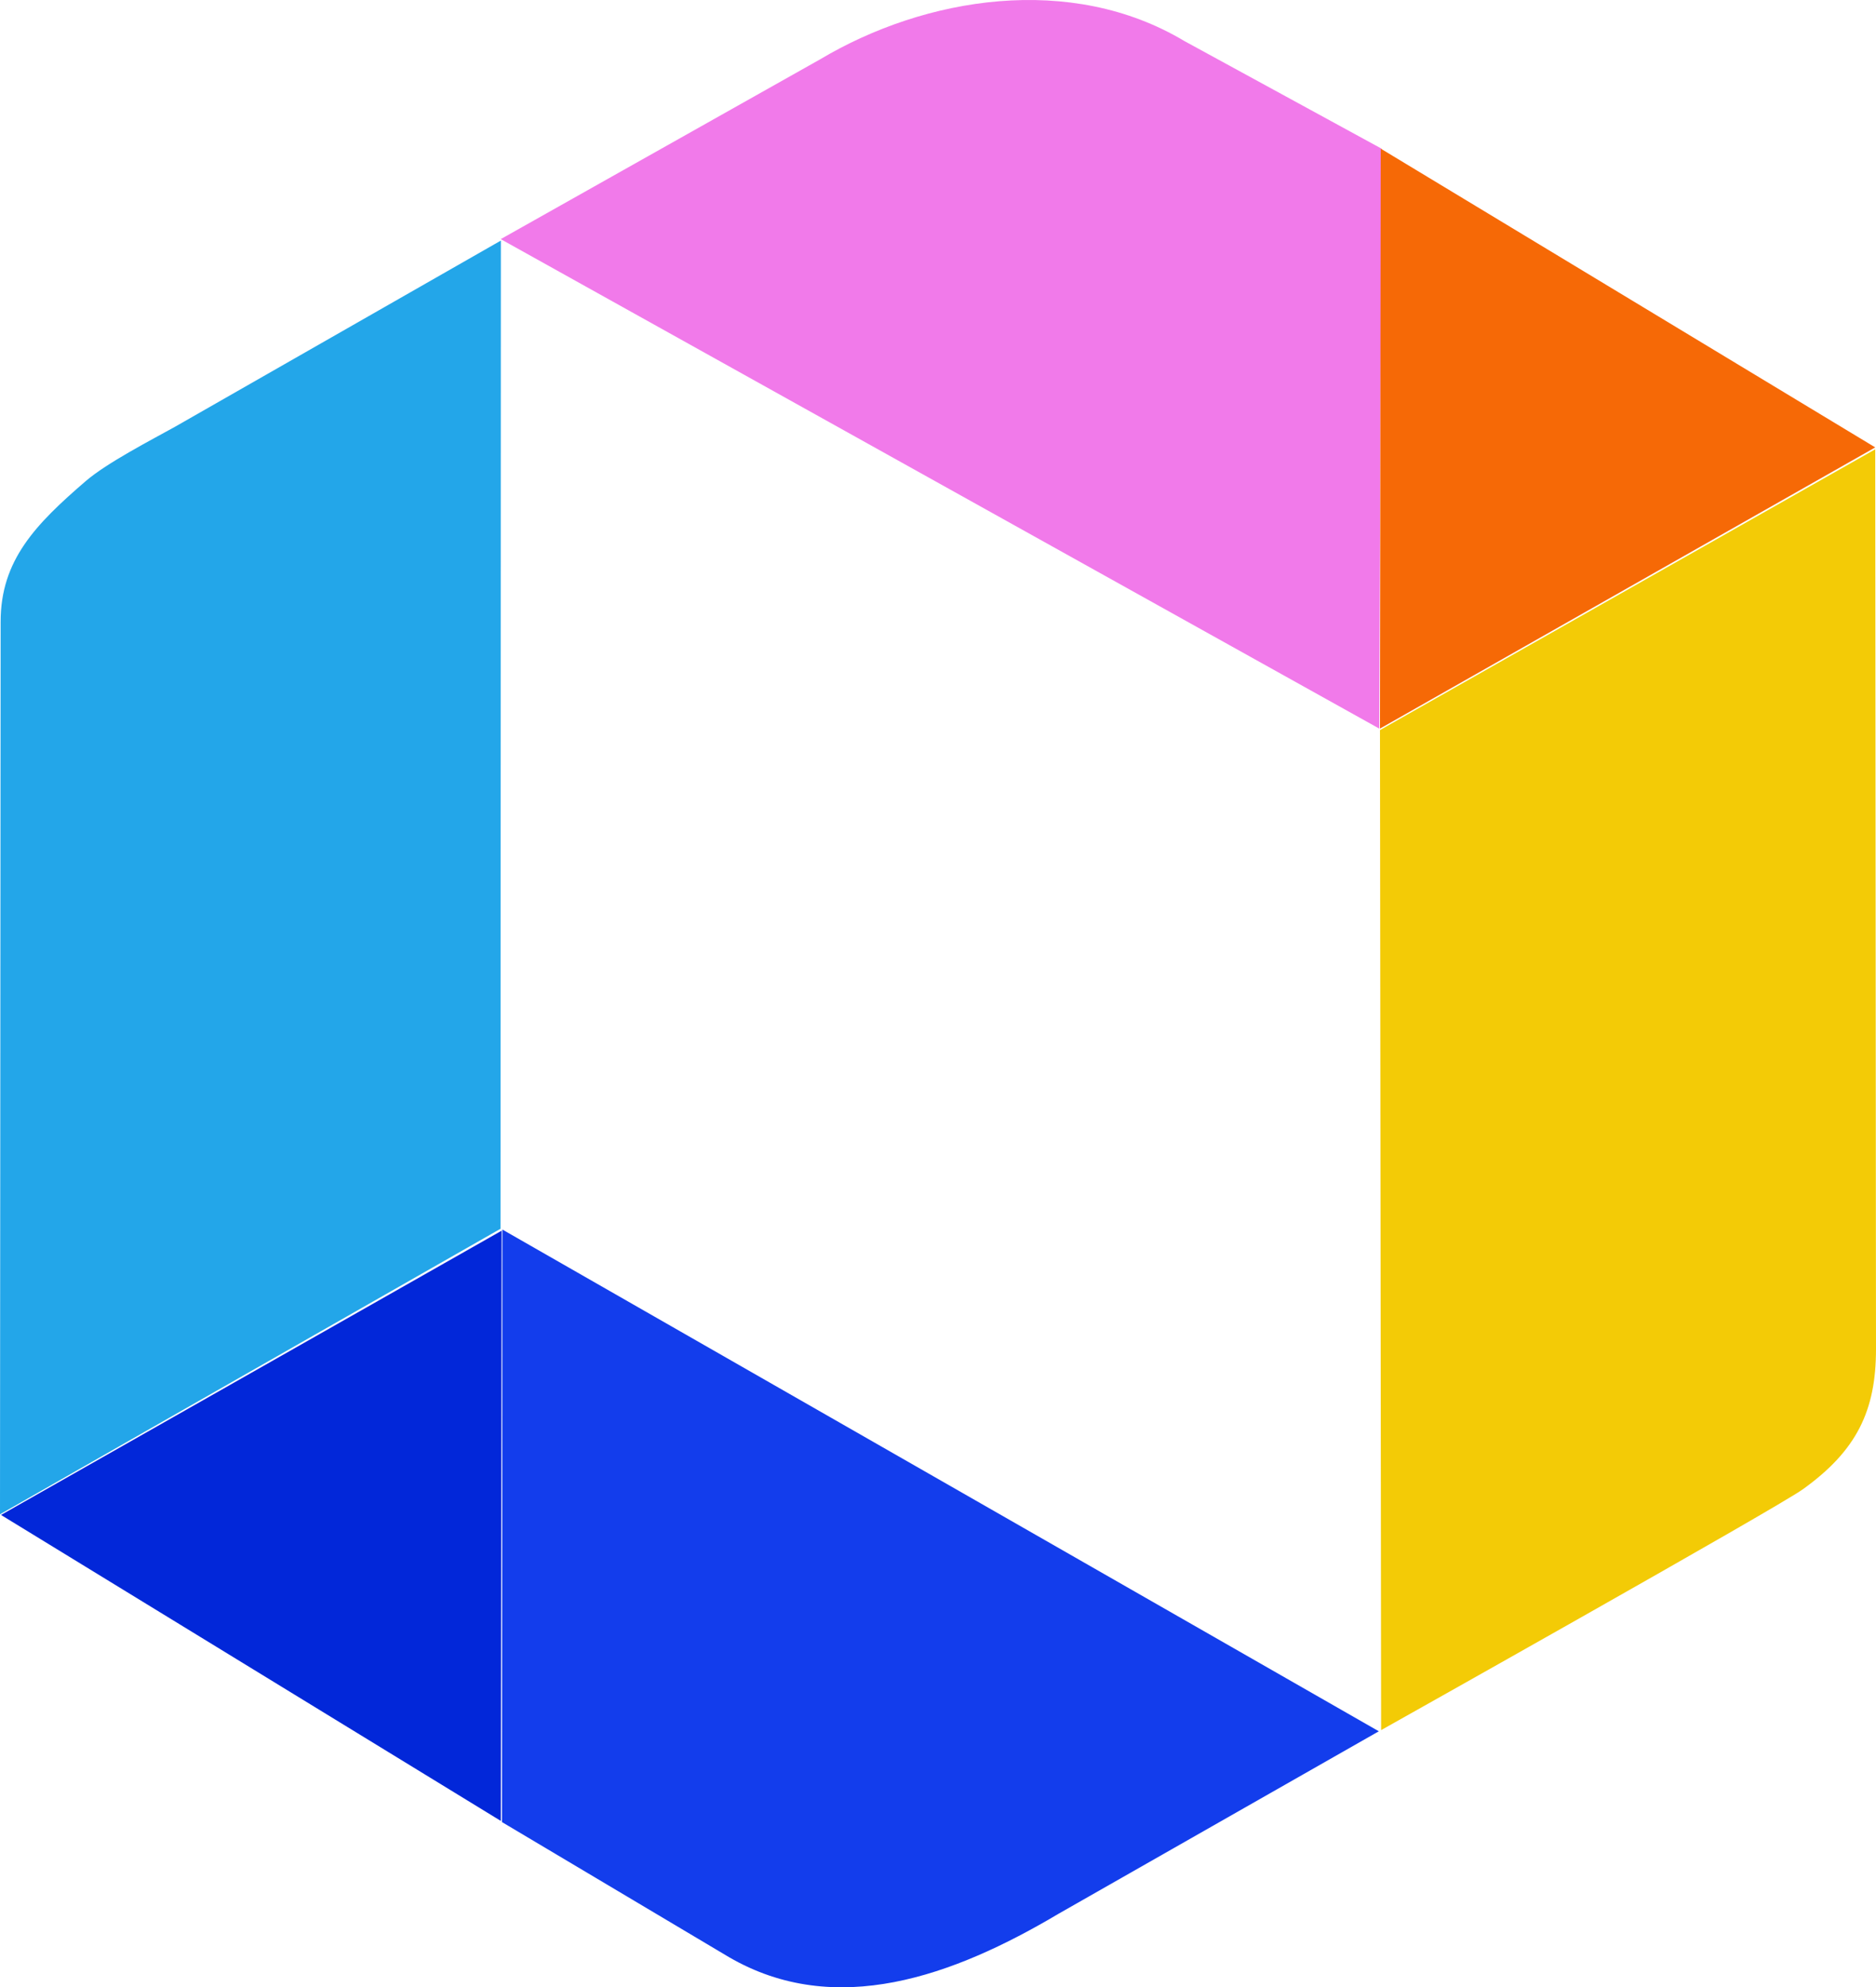
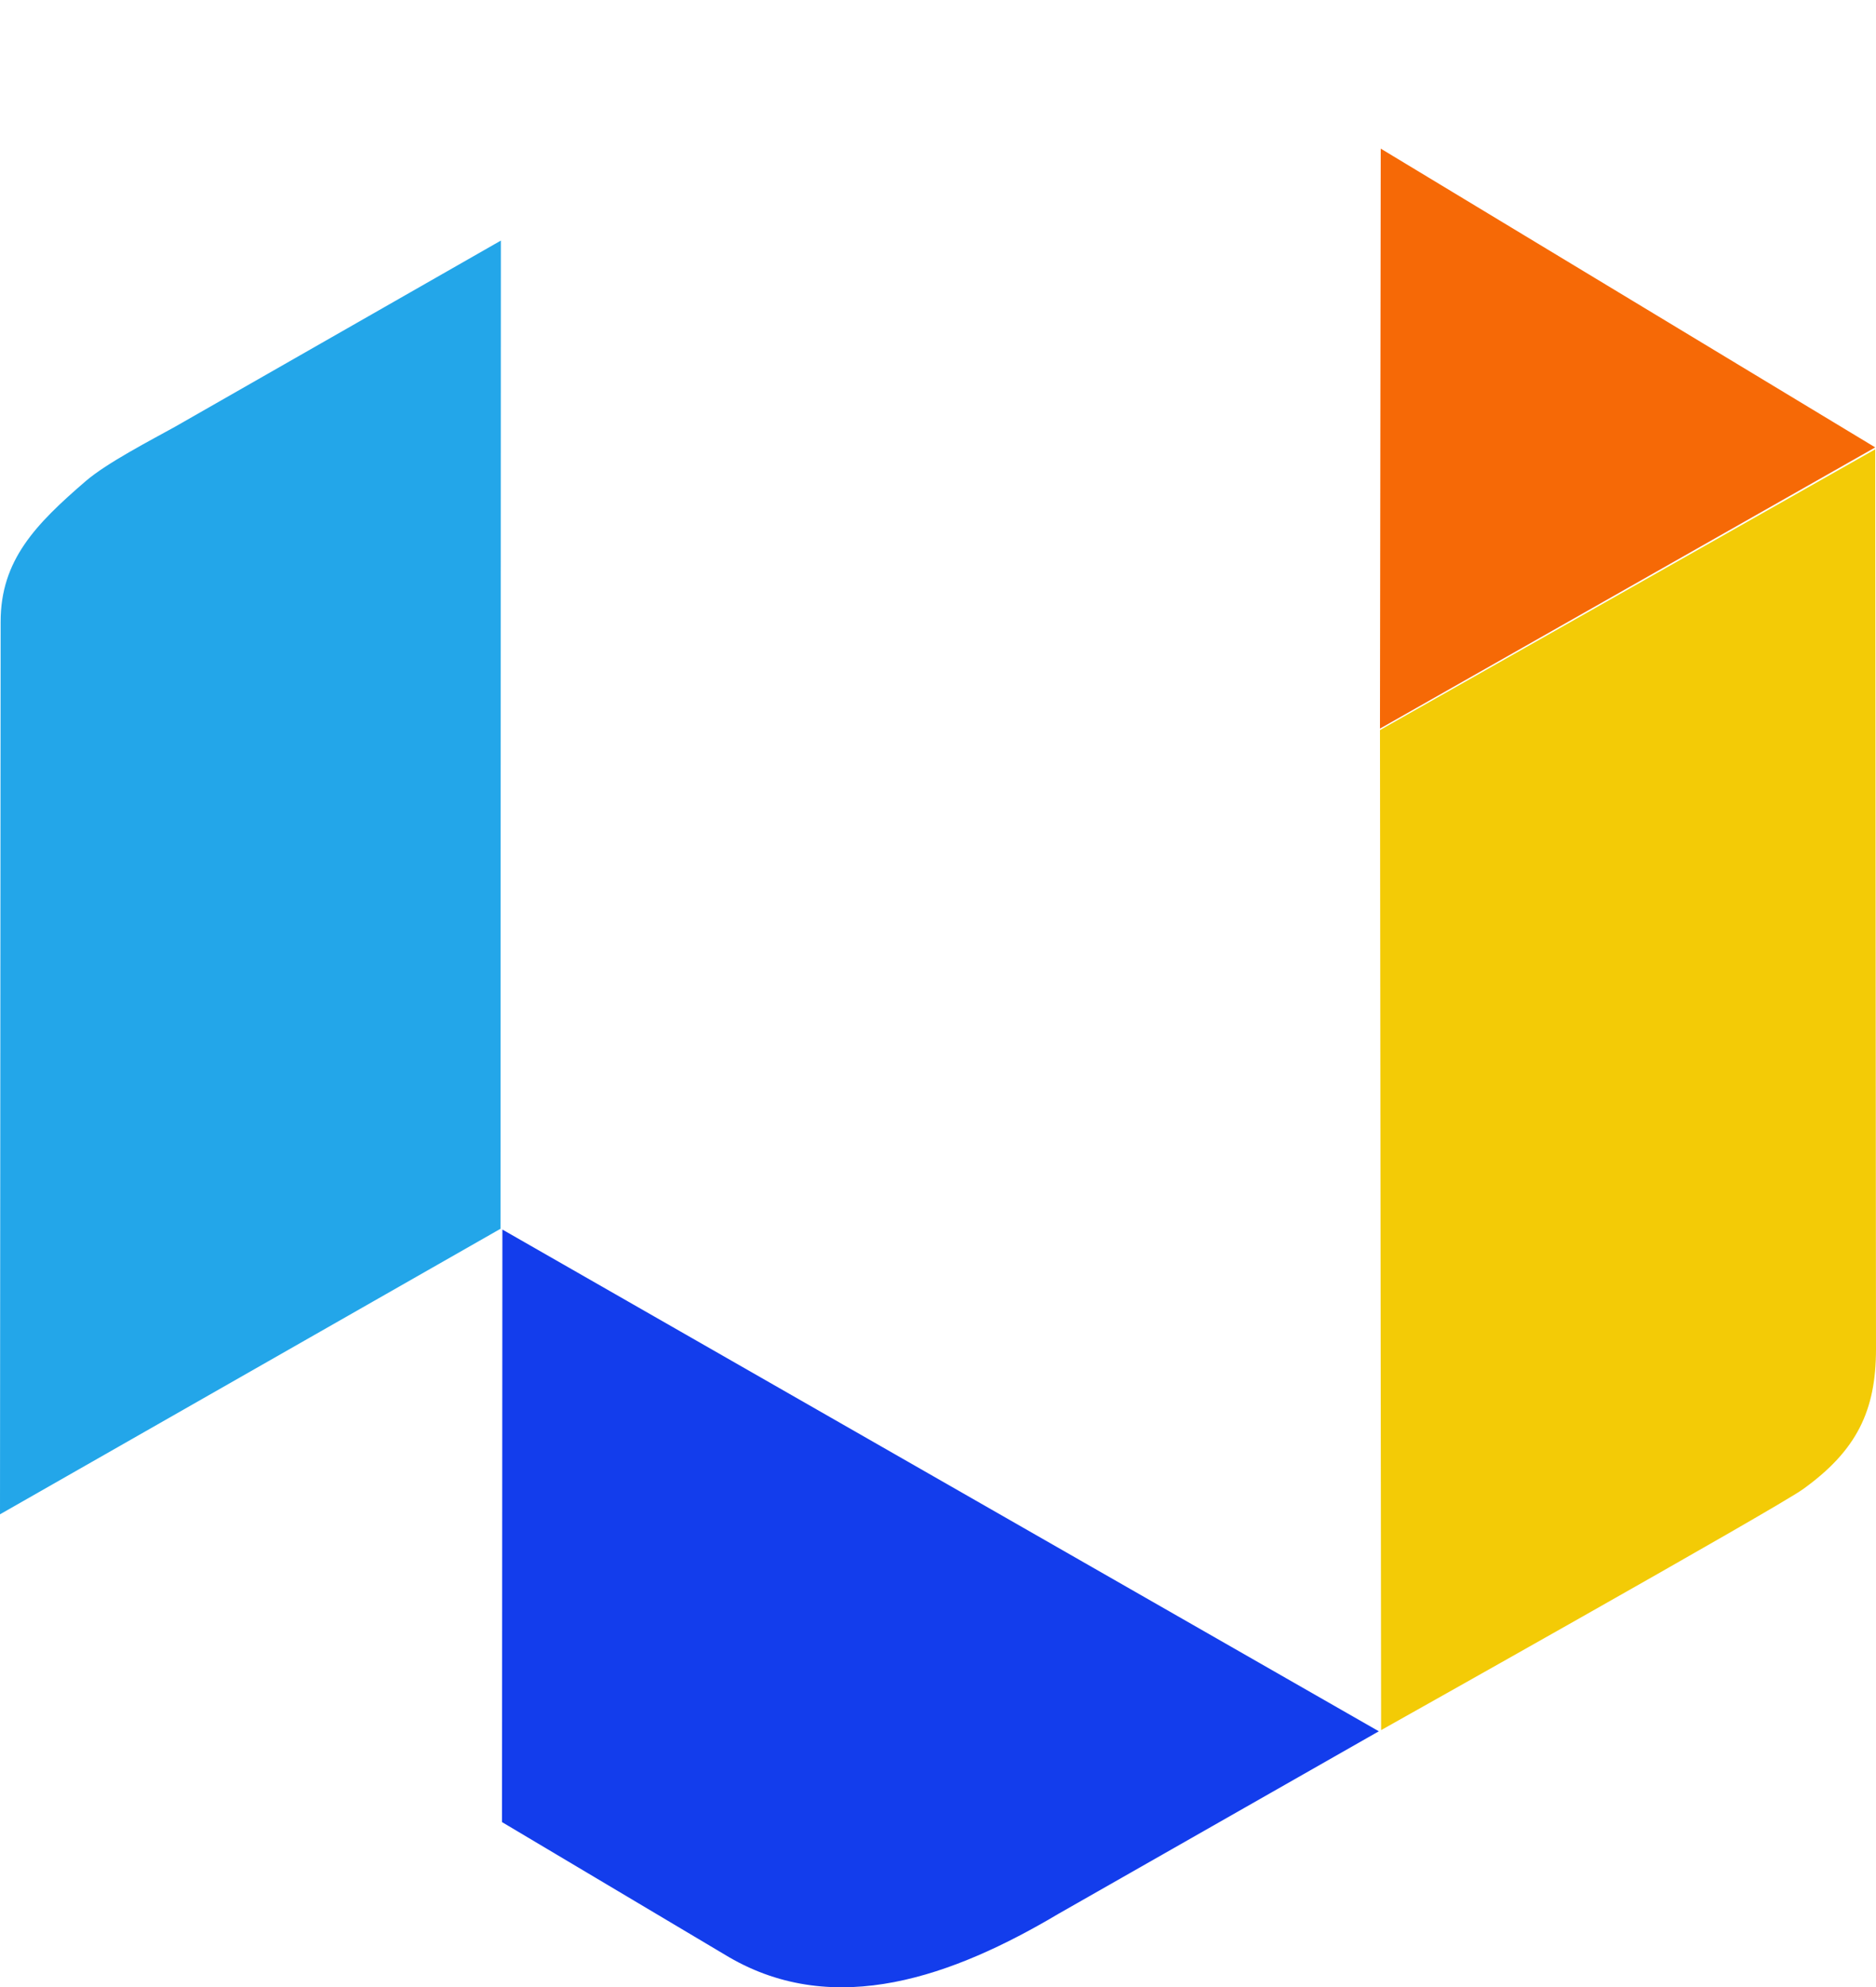
<svg xmlns="http://www.w3.org/2000/svg" id="Groupe_616" data-name="Groupe 616" width="438.926" height="464.98" viewBox="0 0 438.926 464.98">
  <defs>
    <clipPath id="clip-path">
      <rect id="Rectangle_281" data-name="Rectangle 281" width="438.926" height="464.98" fill="none" />
    </clipPath>
  </defs>
  <g id="Groupe_615" data-name="Groupe 615" clip-path="url(#clip-path)">
-     <path id="Tracé_581" data-name="Tracé 581" d="M277.1,9.6C250.56-6.291,216.461-.766,191.878,13.885L117.153,55.951,322.693,170.47l.535-135.695Z" fill="#f17aea" />
    <path id="Tracé_582" data-name="Tracé 582" d="M170.571,457.93c24.877,14.462,52.481,4.474,77.132-10.177l74.9-42.673L117.543,287.686l-.089,138.641Z" fill="#133dec" />
    <path id="Tracé_583" data-name="Tracé 583" d="M0,354.313l117.1-66.806.089-231.217L40.947,99.855c-5.474,3.048-15.915,8.424-20.9,12.72-11.71,10.1-19.9,18.478-19.9,32.9Z" fill="#23a6e9" />
-     <path id="Tracé_584" data-name="Tracé 584" d="M117.186,426.059l.179-138.105L.238,354.462Z" fill="#0227d9" />
    <path id="Tracé_585" data-name="Tracé 585" d="M438.747,105.122l-115.876,65.7.267,233.985s92.5-51.922,98.647-56.332c12.675-9.093,17.141-18.431,17.141-32.852Z" fill="#f3cb06" />
    <path id="Tracé_586" data-name="Tracé 586" d="M323.049,34.775l-.179,135.7,115.877-65.794Z" fill="#f66906" />
-     <path id="Tracé_587" data-name="Tracé 587" d="M309.327,57.874,266.4,35.591c-21.988-12.254-49.574-8.28-71.2,4.607" fill="#f17aea" />
  </g>
</svg>